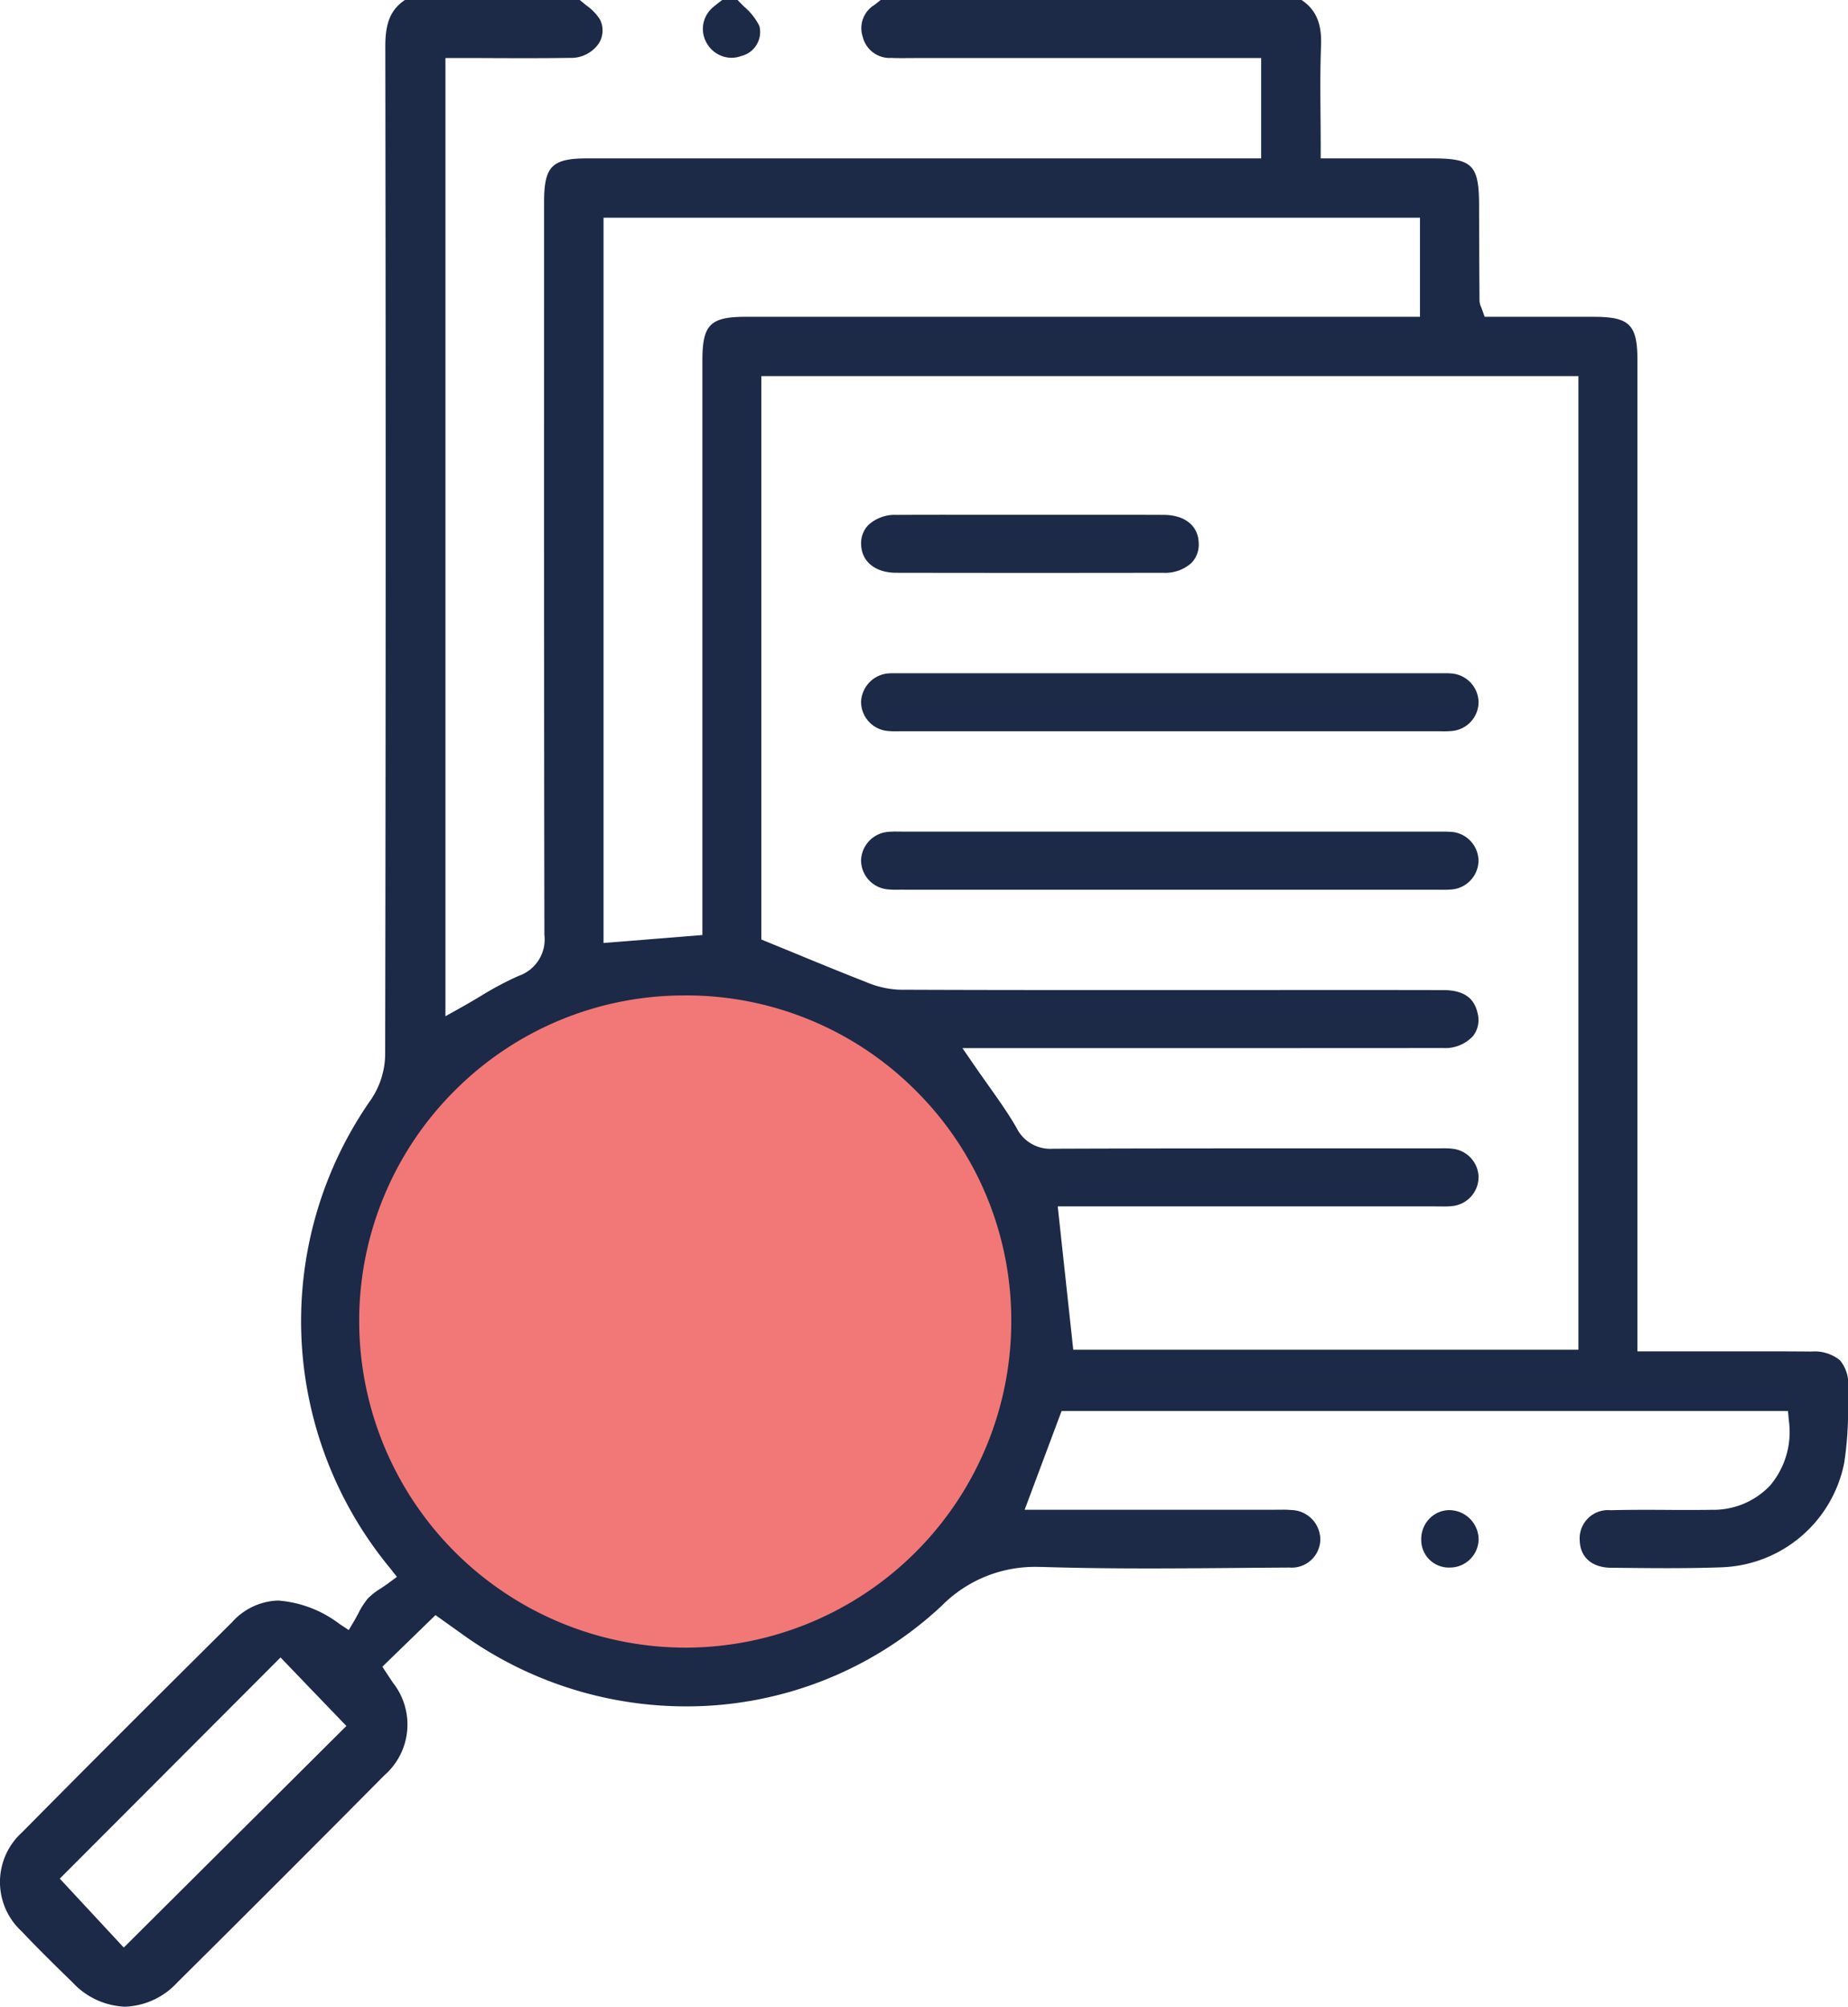
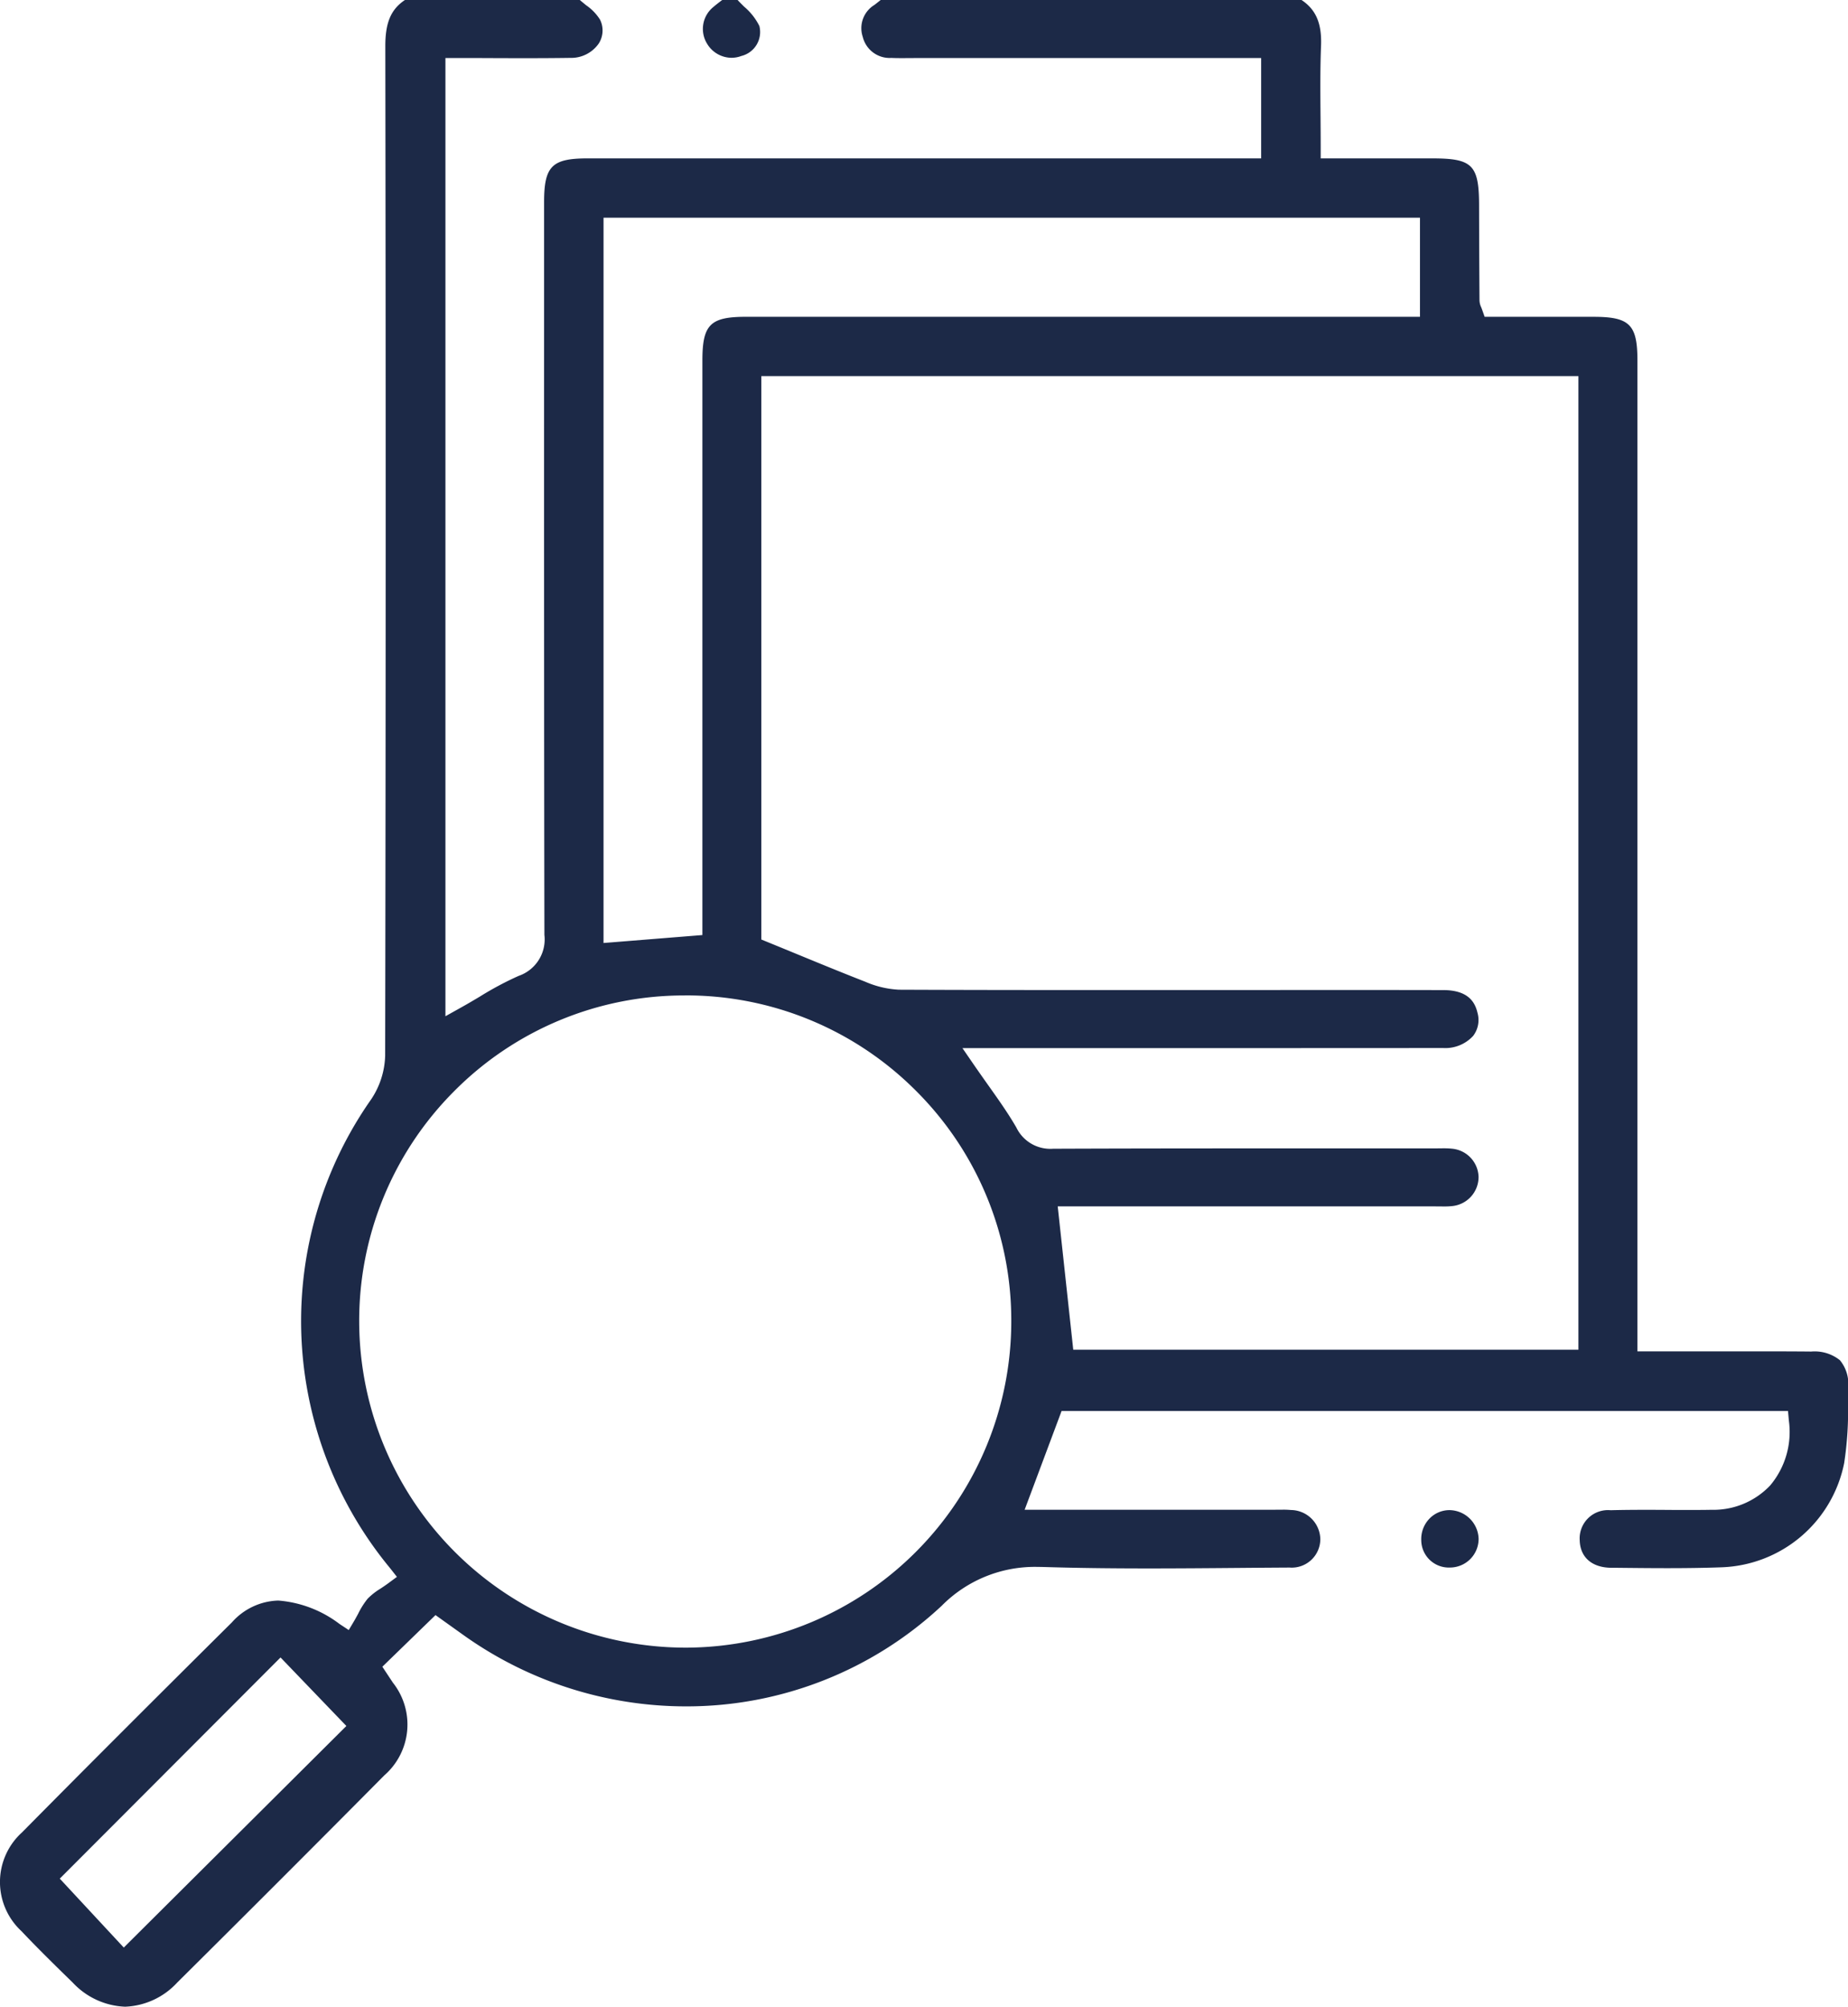
<svg xmlns="http://www.w3.org/2000/svg" width="157.54" height="171" viewBox="0 0 157.54 171">
  <g id="audit-compliance" transform="translate(258.95 786.652)">
-     <path id="Path_549" data-name="Path 549" d="M-164.929-601.483a29.1,29.1,0,0,1,29.206,29.15,29.122,29.122,0,0,1-29.02,29.159,29.123,29.123,0,0,1-29.3-29.062A29.109,29.109,0,0,1-164.929-601.483Z" transform="translate(-35.652 -101.707)" fill="#f27878" />
    <path id="Path_551" data-name="Path 551" d="M-248.287-615.652a6.434,6.434,0,0,1-4.456-2.047l-.072-.07c-1.434-1.4-2.917-2.851-4.31-4.325a5.7,5.7,0,0,1,.055-8.414c5.339-5.4,11.023-11.082,17.887-17.892a5.479,5.479,0,0,1,3.957-1.862,9.885,9.885,0,0,1,5.218,1.994l.788.52.483-.812c.1-.176.21-.372.32-.579a6.75,6.75,0,0,1,.813-1.286,5.653,5.653,0,0,1,1.1-.859c.217-.145.435-.29.645-.445l.746-.551-.573-.73a33.076,33.076,0,0,1-6.962-14.644,32.879,32.879,0,0,1,5.341-25.321,7.028,7.028,0,0,0,1.191-3.706c.055-28.175.059-57.124.014-86.043,0-1.995.469-3.121,1.67-3.928h14.913c.178.156.36.3.538.449a4.222,4.222,0,0,1,1.18,1.22,2.072,2.072,0,0,1-.1,2.03,2.859,2.859,0,0,1-2.429,1.233c-1.282.019-2.565.025-3.85.025q-1.466,0-2.935-.007t-2.963-.007h-.9v81.656l1.341-.75c.544-.3,1.068-.614,1.583-.919a27.411,27.411,0,0,1,3.323-1.772,3.286,3.286,0,0,0,2.191-3.491c-.033-17.79-.03-35.878-.027-53.371v-9.05c0-3.083.659-3.749,3.709-3.749h57.42v-8.552h-29.2c-.229,0-1.133.007-1.356.007-.323,0-.646,0-.968-.017a2.357,2.357,0,0,1-2.438-1.792,2.319,2.319,0,0,1,1-2.727c.178-.137.352-.277.528-.417h35.875c1.239.827,1.739,2.008,1.664,3.9-.078,1.969-.061,3.914-.044,5.973.008.891.015,1.8.015,2.726v.9h9.53c3.408,0,3.965.561,3.972,4q.008,4.05.036,8.1a1.441,1.441,0,0,0,.137.569c.024.059.054.132.089.231l.213.6h9.286c3.074,0,3.738.663,3.738,3.722,0,20.583,0,81.147,0,81.147v3.29h7.224c.8,0,1.563,0,2.326,0s1.522,0,2.283,0q1.487,0,2.973.015a3.449,3.449,0,0,1,2.453.736,3.165,3.165,0,0,1,.7,2.373c0,.389-.006.78-.008,1.172a29.644,29.644,0,0,1-.326,5.219,11.052,11.052,0,0,1-10.464,8.885c-1.4.05-2.878.073-4.648.073-1.49,0-2.98-.017-4.47-.033l-.287,0c-1.638-.018-2.639-.895-2.677-2.344a2.415,2.415,0,0,1,2.636-2.56c.842-.023,1.763-.034,2.9-.034.609,0,1.218,0,1.827.006s1.224.006,1.836.006c.677,0,1.354,0,2.031-.014a6.665,6.665,0,0,0,5.009-2.077,7.082,7.082,0,0,0,1.592-5.523l-.073-.822H-168.45L-171.6-658h21.273l.738-.005a6.761,6.761,0,0,1,.688.028,2.535,2.535,0,0,1,2.507,2.486,2.434,2.434,0,0,1-2.624,2.417q-2.18.013-4.36.032c-2.5.021-5.084.042-7.623.042-3.414,0-6.244-.038-8.9-.119-.183-.005-.364-.009-.541-.009a11.159,11.159,0,0,0-8.224,3.307,31.847,31.847,0,0,1-21.8,8.577,32.673,32.673,0,0,1-19.008-6.1c-.4-.286-2.35-1.679-2.35-1.679l-4.531,4.4.9,1.36a5.746,5.746,0,0,1-.735,7.9c-5.633,5.68-11.572,11.619-17.651,17.652A6.36,6.36,0,0,1-248.287-615.652Zm-5.567-10.914,5.456,5.874,18.976-18.882-5.612-5.838Zm53.275-75.259a27.6,27.6,0,0,0-19.66,8.164,27.679,27.679,0,0,0-8.09,19.712,27.846,27.846,0,0,0,27.855,27.7h.071a27.812,27.812,0,0,0,27.663-27.793,27.6,27.6,0,0,0-8.128-19.662,27.635,27.635,0,0,0-19.67-8.124h-.041Zm33.123,30.189h43.064V-754.6h-69.656v48.008l.561.229q1.168.477,2.321.952c1.96.807,3.988,1.641,5.988,2.421a8.2,8.2,0,0,0,2.868.676c6.208.026,12.339.029,17.518.029l21.811-.005q3.539,0,7.077.008c2.2.006,2.715,1.112,2.91,1.943a2.232,2.232,0,0,1-.372,1.961,3.221,3.221,0,0,1-2.571,1.032q-8.955.009-17.912.007l-23.055,0,.97,1.412c.415.6.822,1.177,1.217,1.734.88,1.24,1.712,2.412,2.41,3.622a3.217,3.217,0,0,0,3.131,1.809c6.477-.026,12.841-.029,17.665-.029l14.756,0c.149,0,.707-.008.842-.008a6.661,6.661,0,0,1,.744.033,2.486,2.486,0,0,1,2.265,2.392,2.492,2.492,0,0,1-2.282,2.5,6.039,6.039,0,0,1-.676.03s-.609-.006-.734-.006h-32.184ZM-207.5-706.295l8.428-.677v-15.588q0-16.681,0-33.362c0-3.071.662-3.734,3.723-3.734h57.45V-768.1h-69.6Z" fill="#1c2947" />
    <path id="Path_552" data-name="Path 552" d="M-123.582-781.728a2.447,2.447,0,0,1-2.1-1.234,2.4,2.4,0,0,1,.57-3.105c.209-.181.43-.349.65-.518l.087-.067h1.315c.186.2.379.39.567.577a5.142,5.142,0,0,1,1.291,1.642,2.1,2.1,0,0,1-1.538,2.551A2.384,2.384,0,0,1-123.582-781.728Z" transform="translate(-73.011)" fill="#1c2947" />
    <path id="Path_553" data-name="Path 553" d="M12.277-496.263a2.347,2.347,0,0,1-2.425-2.329,2.5,2.5,0,0,1,.7-1.838,2.369,2.369,0,0,1,1.713-.726,2.521,2.521,0,0,1,2.477,2.442,2.443,2.443,0,0,1-2.407,2.45Z" transform="translate(-147.642 -156.812)" fill="#1c2947" />
-     <path id="Path_554" data-name="Path 554" d="M-47.224-654.432H-77.8l-14.607,0c-.133,0-.631.006-.751.006a5.489,5.489,0,0,1-.8-.046,2.5,2.5,0,0,1-2.132-2.495,2.543,2.543,0,0,1,2.148-2.376,4.138,4.138,0,0,1,.608-.032h47.1a4.175,4.175,0,0,1,.444.017,2.5,2.5,0,0,1,2.34,2.459,2.489,2.489,0,0,1-2.344,2.451c-.184.018-.386.025-.655.025C-46.574-654.426-47.091-654.432-47.224-654.432Z" transform="translate(-89.454 -69.907)" fill="#1c2947" />
-     <path id="Path_555" data-name="Path 555" d="M-93.122-624.485a6.171,6.171,0,0,1-.667-.029,2.5,2.5,0,0,1-2.3-2.489,2.516,2.516,0,0,1,2.248-2.406,5.971,5.971,0,0,1,.684-.032s.6.006.725.006h45.35l.632,0c.163,0,.325,0,.488.013a2.5,2.5,0,0,1,2.509,2.443,2.5,2.5,0,0,1-2.459,2.482c-.182.013-.364.017-.547.017,0,0-.608-.006-.734-.006H-92.369C-92.5-624.492-93-624.485-93.122-624.485Z" transform="translate(-89.456 -86.35)" fill="#1c2947" />
-     <path id="Path_556" data-name="Path 556" d="M-81.711-684.379q-5.691,0-11.381-.01c-1.785,0-2.96-.955-2.992-2.426a2.225,2.225,0,0,1,.614-1.644,3.358,3.358,0,0,1,2.425-.865q2.281-.011,4.563-.009l6.821,0,6.709,0q2.332,0,4.662.009c1.813.009,2.957.937,2.984,2.422a2.237,2.237,0,0,1-.618,1.673,3.334,3.334,0,0,1-2.407.841Q-76.021-684.379-81.711-684.379Z" transform="translate(-89.455 -53.453)" fill="#1c2947" />
  </g>
</svg>